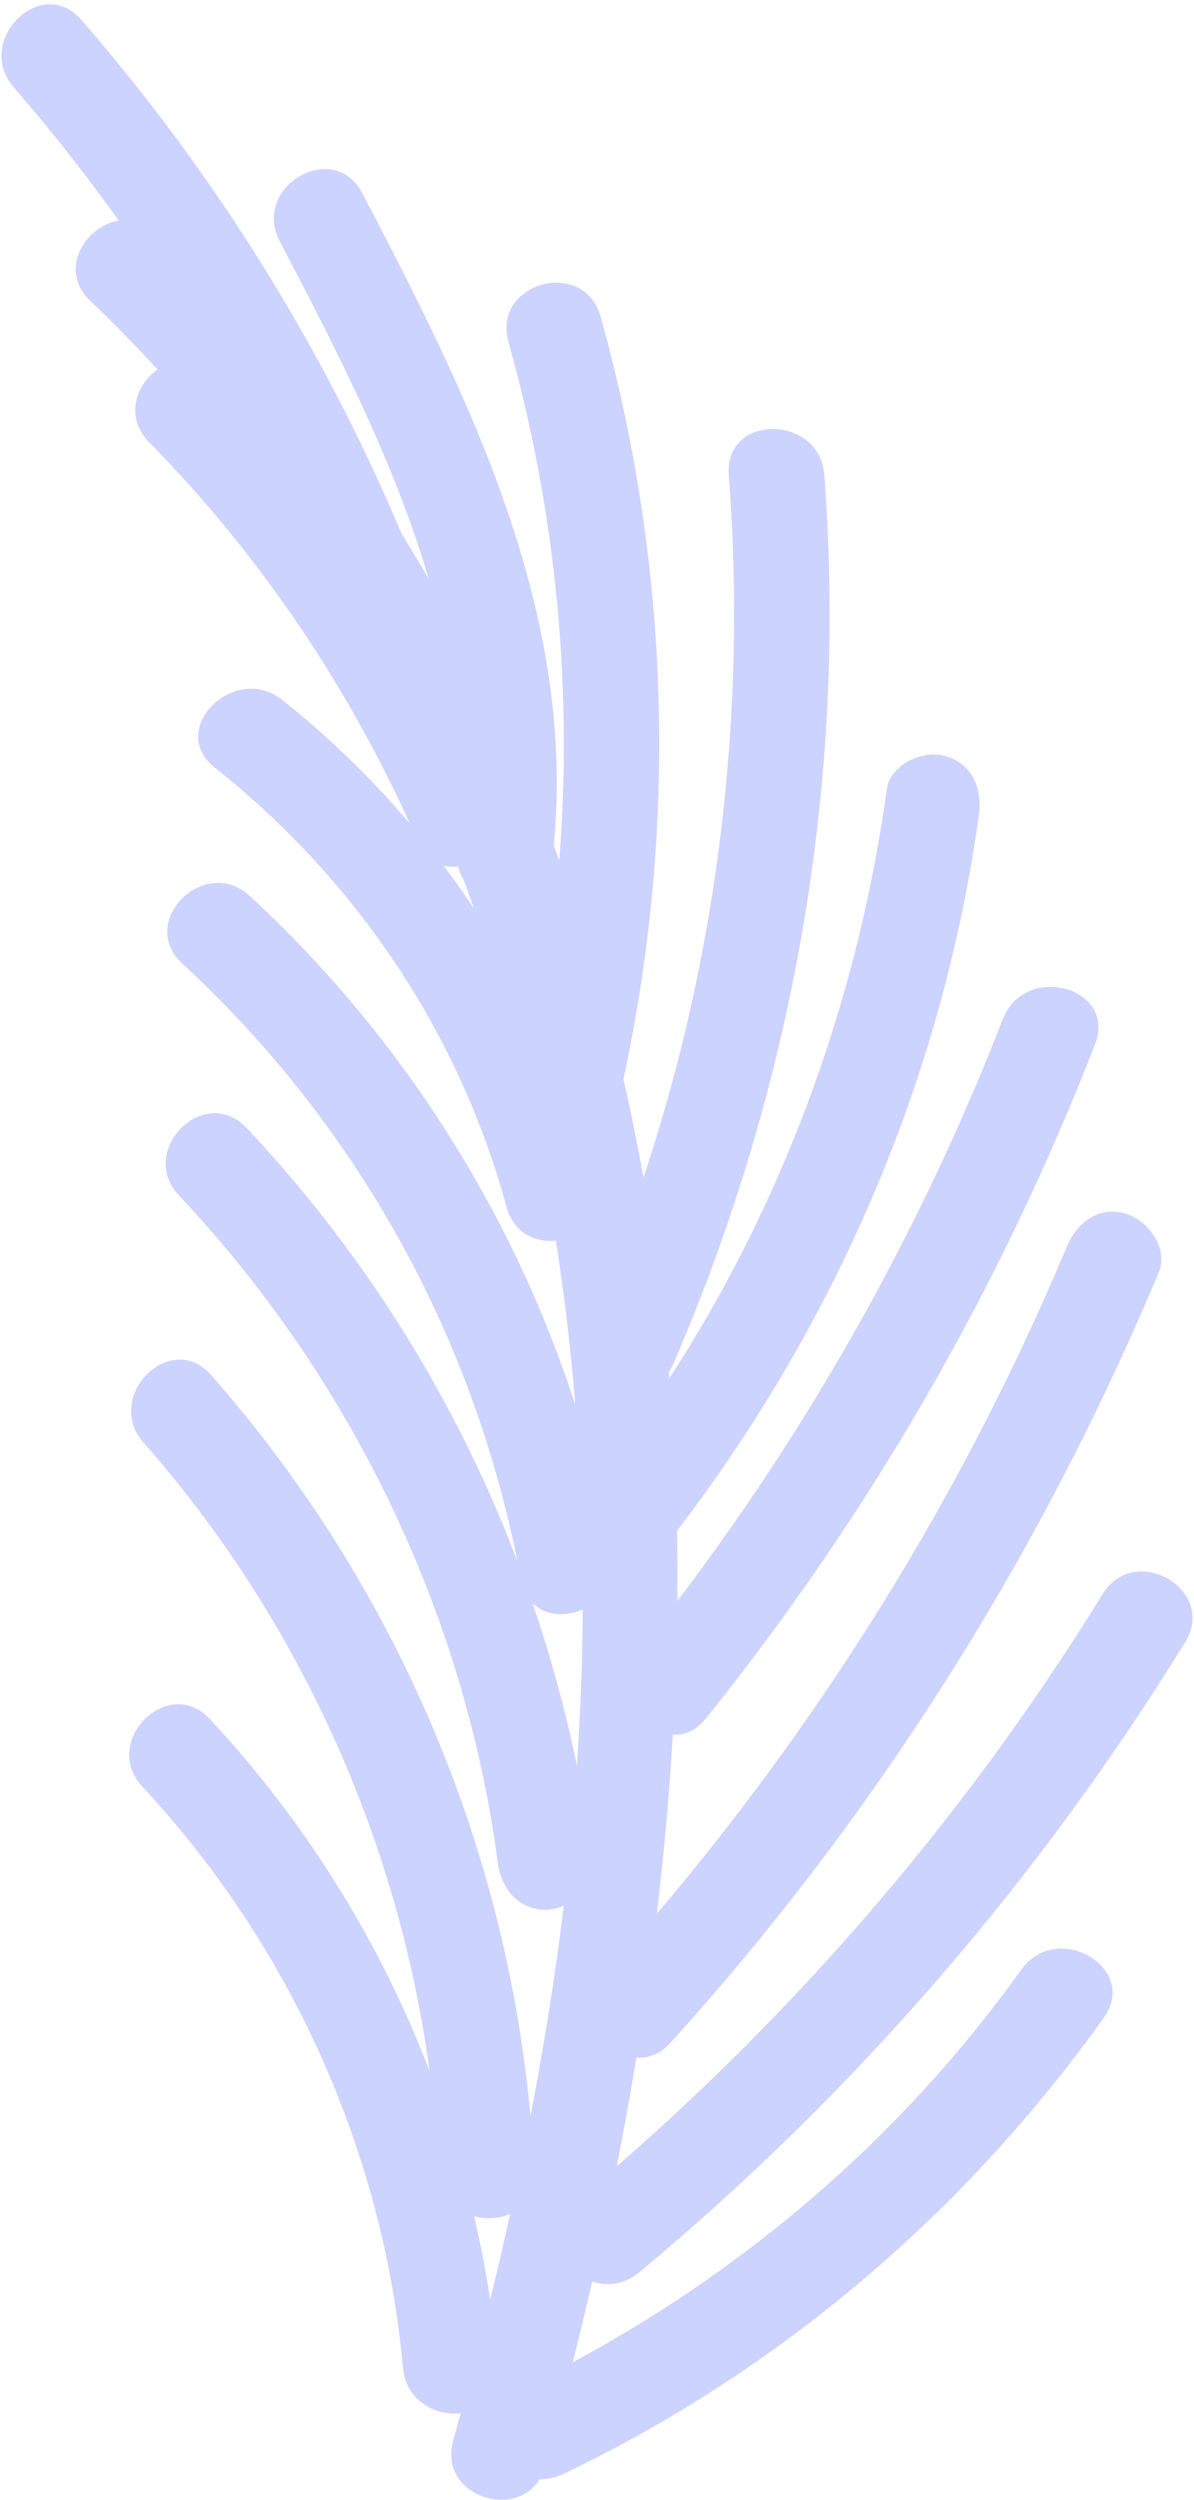
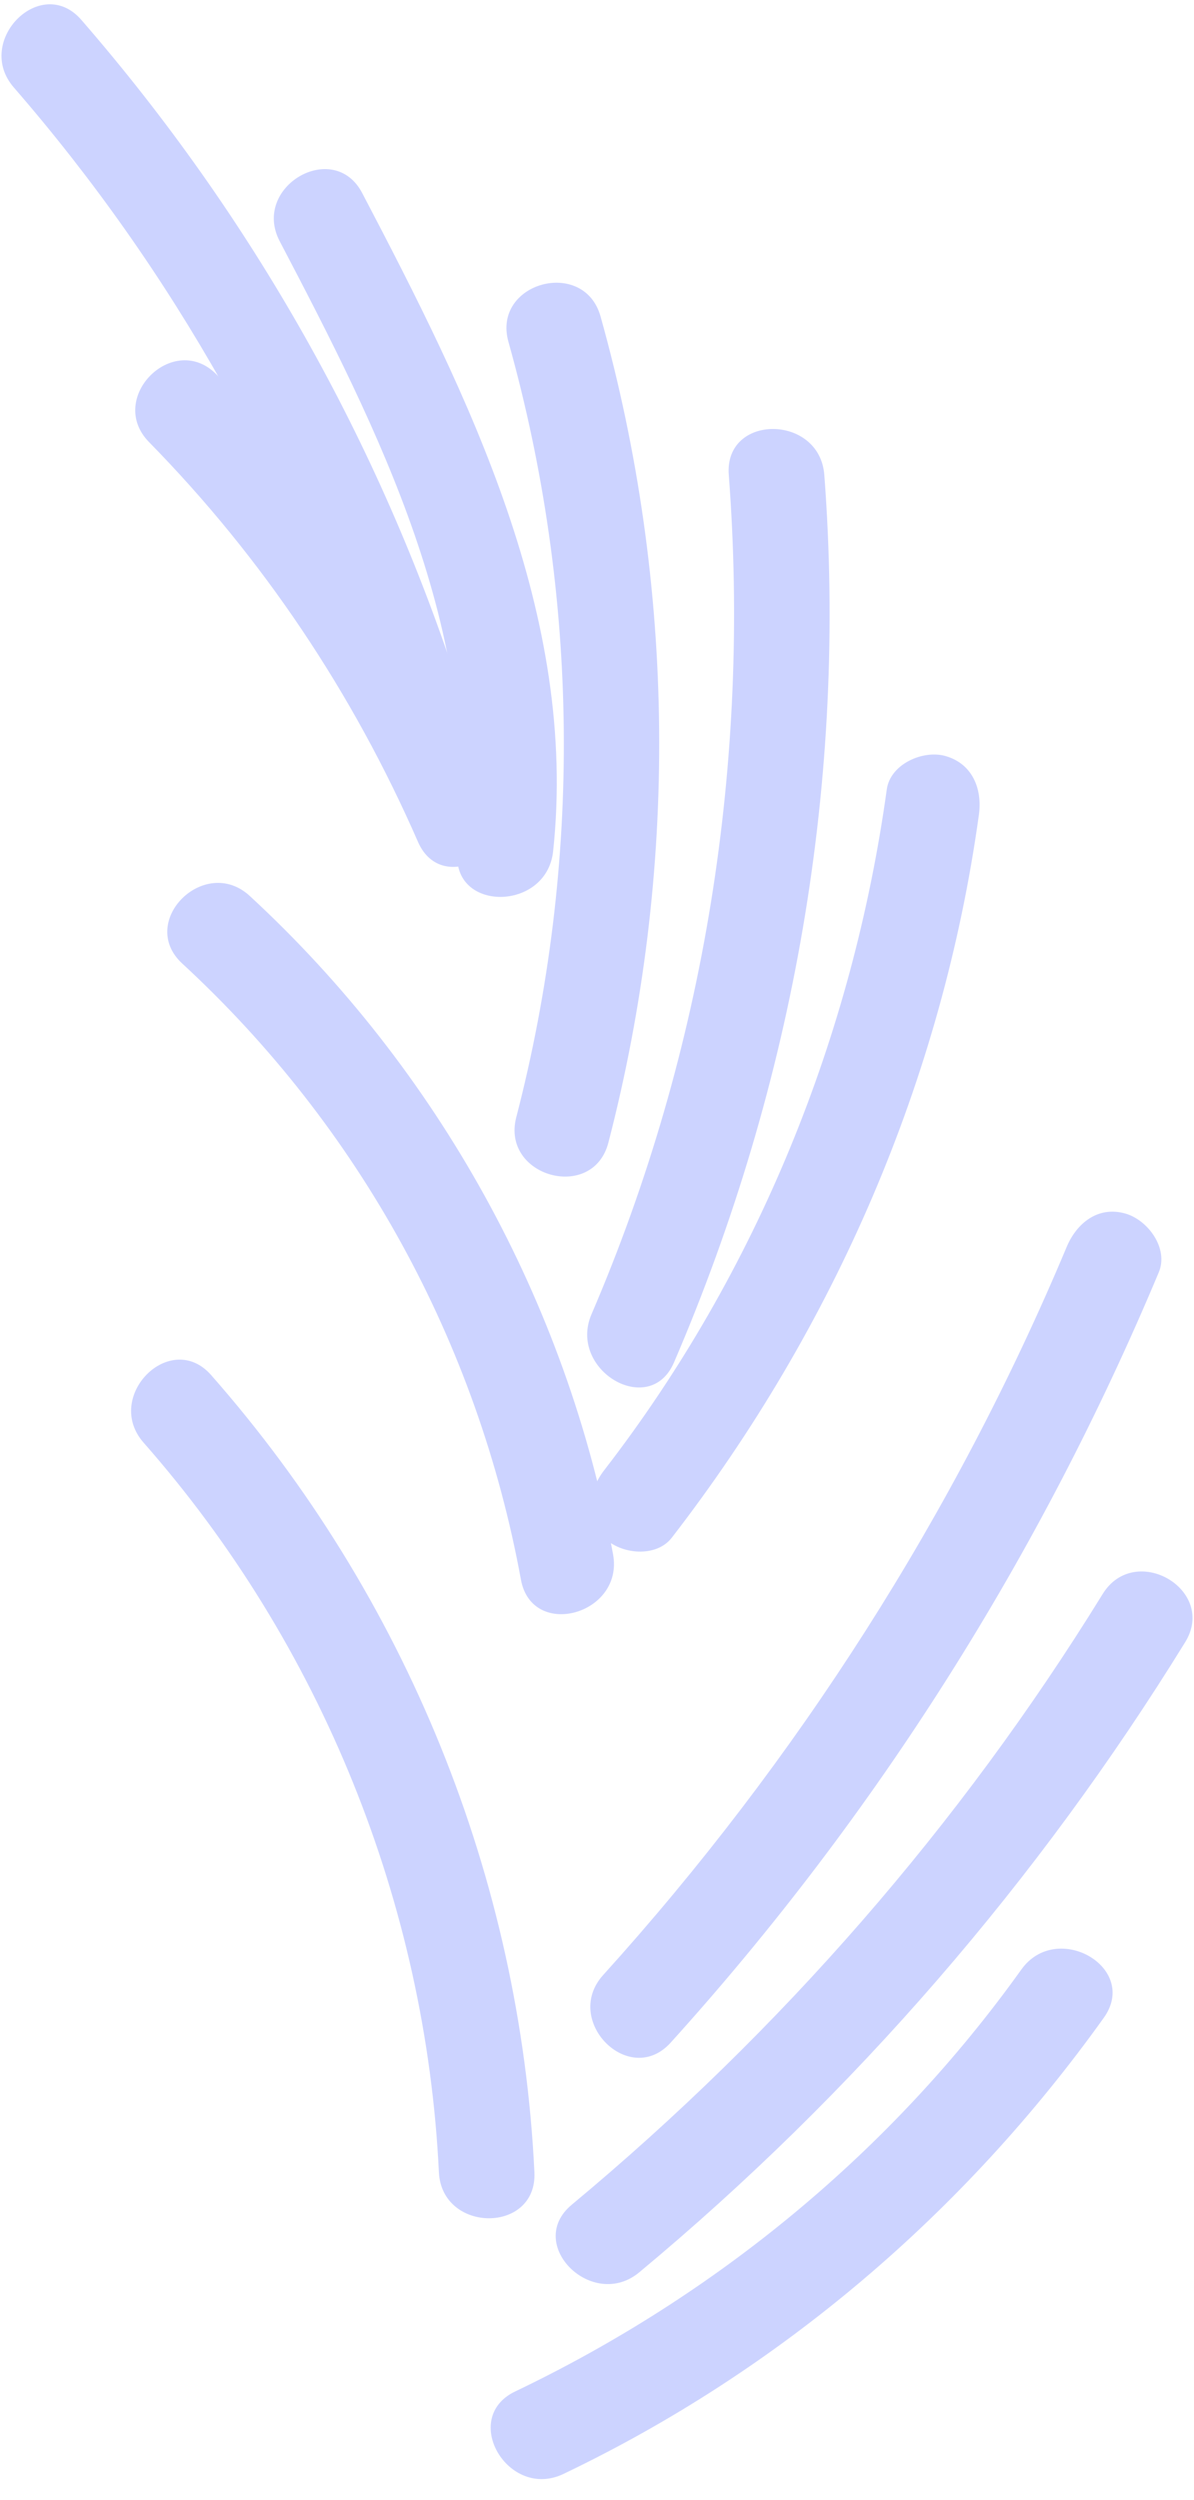
<svg xmlns="http://www.w3.org/2000/svg" width="150" height="314" viewBox="0 0 150 314" fill="none">
-   <path d="M11.352 37.807C65.515 89.366 79.477 167.449 70.853 239.076C68.106 261.891 63.098 284.406 56.933 306.524C54.856 313.975 66.431 317.155 68.504 309.715C89.693 233.694 95.402 149.097 56.577 77.555C46.897 59.718 34.543 43.321 19.837 29.322C14.244 23.998 5.745 32.47 11.352 37.807Z" fill="#CCD3FF" />
-   <path d="M17.889 224.395C36.461 244.35 48.157 270.204 50.626 297.381C51.319 305.009 63.326 305.082 62.626 297.381C59.857 266.907 47.24 238.329 26.374 215.91C21.101 210.244 12.63 218.745 17.889 224.395Z" fill="#CCD3FF" />
  <path d="M18.041 181.187C40.333 206.511 53.51 239.124 55.138 272.814C55.509 280.502 67.511 280.547 67.138 272.814C65.35 235.816 50.995 200.499 26.527 172.702C21.414 166.893 12.954 175.408 18.041 181.187Z" fill="#CCD3FF" />
-   <path d="M22.486 150.141C44.062 173.057 58.375 202.592 62.522 233.848C62.951 237.085 64.972 239.811 68.522 239.848C71.435 239.878 74.948 237.06 74.522 233.848C69.932 199.254 54.931 167.102 30.971 141.656C25.666 136.022 17.192 144.519 22.486 150.141Z" fill="#CCD3FF" />
  <path d="M22.895 121.013C45.158 141.55 59.983 168.616 65.446 198.398C66.838 205.983 78.404 202.77 77.017 195.208C71.216 163.583 55.006 134.321 31.38 112.528C25.711 107.298 17.204 115.763 22.895 121.013Z" fill="#CCD3FF" />
-   <path d="M26.968 96.395C44.793 110.541 57.627 129.647 63.647 151.616C65.686 159.054 77.266 155.896 75.219 148.425C68.701 124.642 54.788 103.254 35.453 87.91C29.465 83.158 20.919 91.594 26.968 96.395Z" fill="#CCD3FF" />
  <path d="M18.727 55.528C33.025 70.102 44.34 87.036 52.514 105.739C55.599 112.799 65.941 106.697 62.875 99.683C54.313 80.091 42.182 62.302 27.212 47.042C21.796 41.521 13.312 50.008 18.727 55.528Z" fill="#CCD3FF" />
  <path d="M1.736 10.985C21.702 33.985 36.815 60.864 46.172 89.841C48.535 97.16 60.126 94.03 57.743 86.651C47.726 55.632 31.586 27.111 10.221 2.5C5.15 -3.342 -3.307 5.175 1.736 10.985Z" fill="#CCD3FF" />
  <path d="M35.14 30.301C47.572 54.024 60.441 79.32 57.488 106.915C56.667 114.584 68.673 114.526 69.488 106.915C72.657 77.297 58.846 49.708 45.502 24.244C41.916 17.401 31.556 23.461 35.14 30.301Z" fill="#CCD3FF" />
  <path d="M63.874 42.932C72.797 74.767 73.157 108.309 64.859 140.317C62.919 147.797 74.49 150.989 76.43 143.507C85.254 109.471 84.936 73.602 75.446 39.742C73.365 32.317 61.783 35.471 63.874 42.932Z" fill="#CCD3FF" />
  <path d="M91.556 59.64C94.292 95.583 88.57 131.893 74.313 165.052C71.295 172.071 81.629 178.191 84.674 171.109C99.783 135.969 106.463 97.827 103.556 59.64C102.974 51.988 90.969 51.925 91.556 59.64Z" fill="#CCD3FF" />
  <path d="M111.405 99.144C107.112 130.139 95.084 159.829 75.913 184.635C73.917 187.218 73.443 190.595 75.913 193.12C77.957 195.21 82.42 195.68 84.398 193.12C104.857 166.648 118.378 135.535 122.976 102.334C123.424 99.1 122.189 95.931 118.786 94.954C115.988 94.15 111.849 95.938 111.405 99.144Z" fill="#CCD3FF" />
-   <path d="M125.991 127.976C114.889 156.543 99.386 183.43 80.203 207.335C75.415 213.302 83.853 221.846 88.688 215.821C109.262 190.182 125.654 161.809 137.563 131.166C140.362 123.964 128.763 120.844 125.991 127.976Z" fill="#CCD3FF" />
  <path d="M134.003 156.606C119.96 190.115 100.127 221.111 75.774 248.05C70.606 253.767 79.067 262.279 84.259 256.535C110.102 227.948 130.686 195.322 145.574 159.796C146.837 156.783 144.212 153.227 141.384 152.415C137.937 151.425 135.249 153.632 134.003 156.606Z" fill="#CCD3FF" />
  <path d="M138.524 200.198C120.598 229.255 98.072 255.069 71.825 276.897C65.882 281.84 74.411 290.289 80.311 285.383C107.31 262.929 130.45 236.138 148.886 206.254C152.951 199.663 142.576 193.63 138.524 200.198Z" fill="#CCD3FF" />
  <path d="M128.305 247.363C111.99 270.174 89.99 288.267 64.722 300.348C57.758 303.677 63.839 314.027 70.779 310.709C97.955 297.717 121.165 277.89 138.666 253.419C143.167 247.127 132.764 241.129 128.305 247.363Z" fill="#CCD3FF" />
</svg>